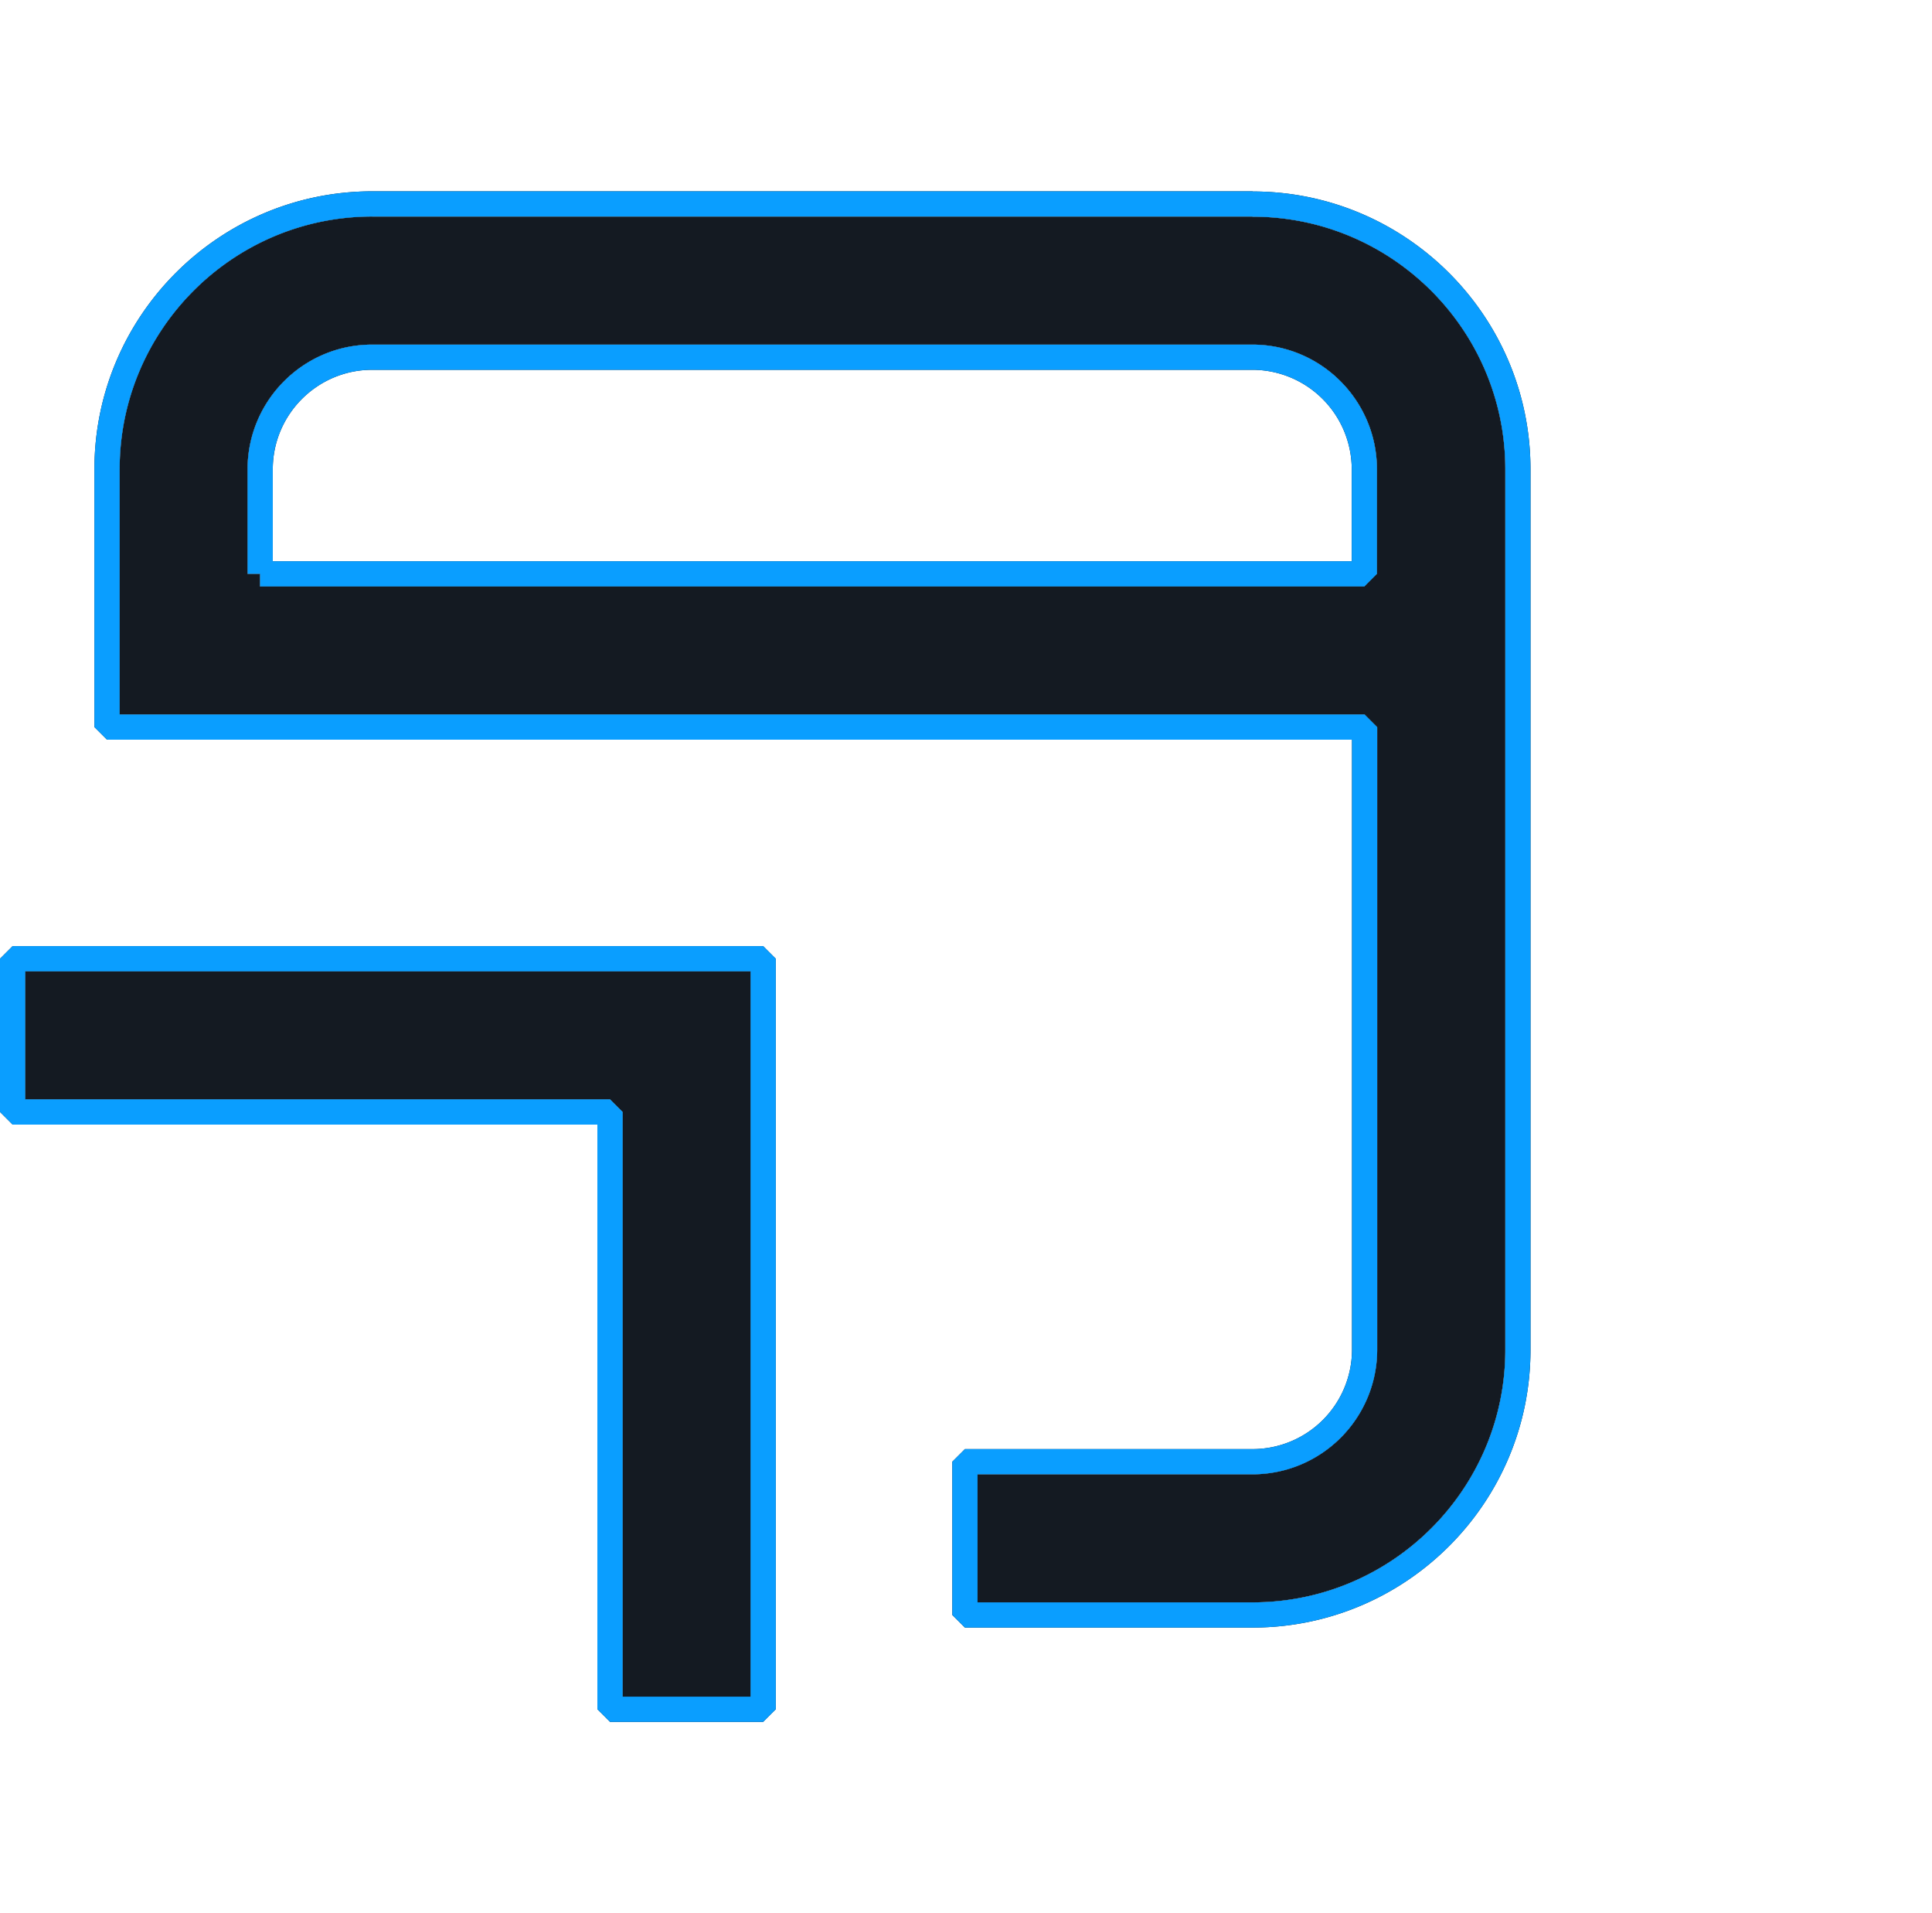
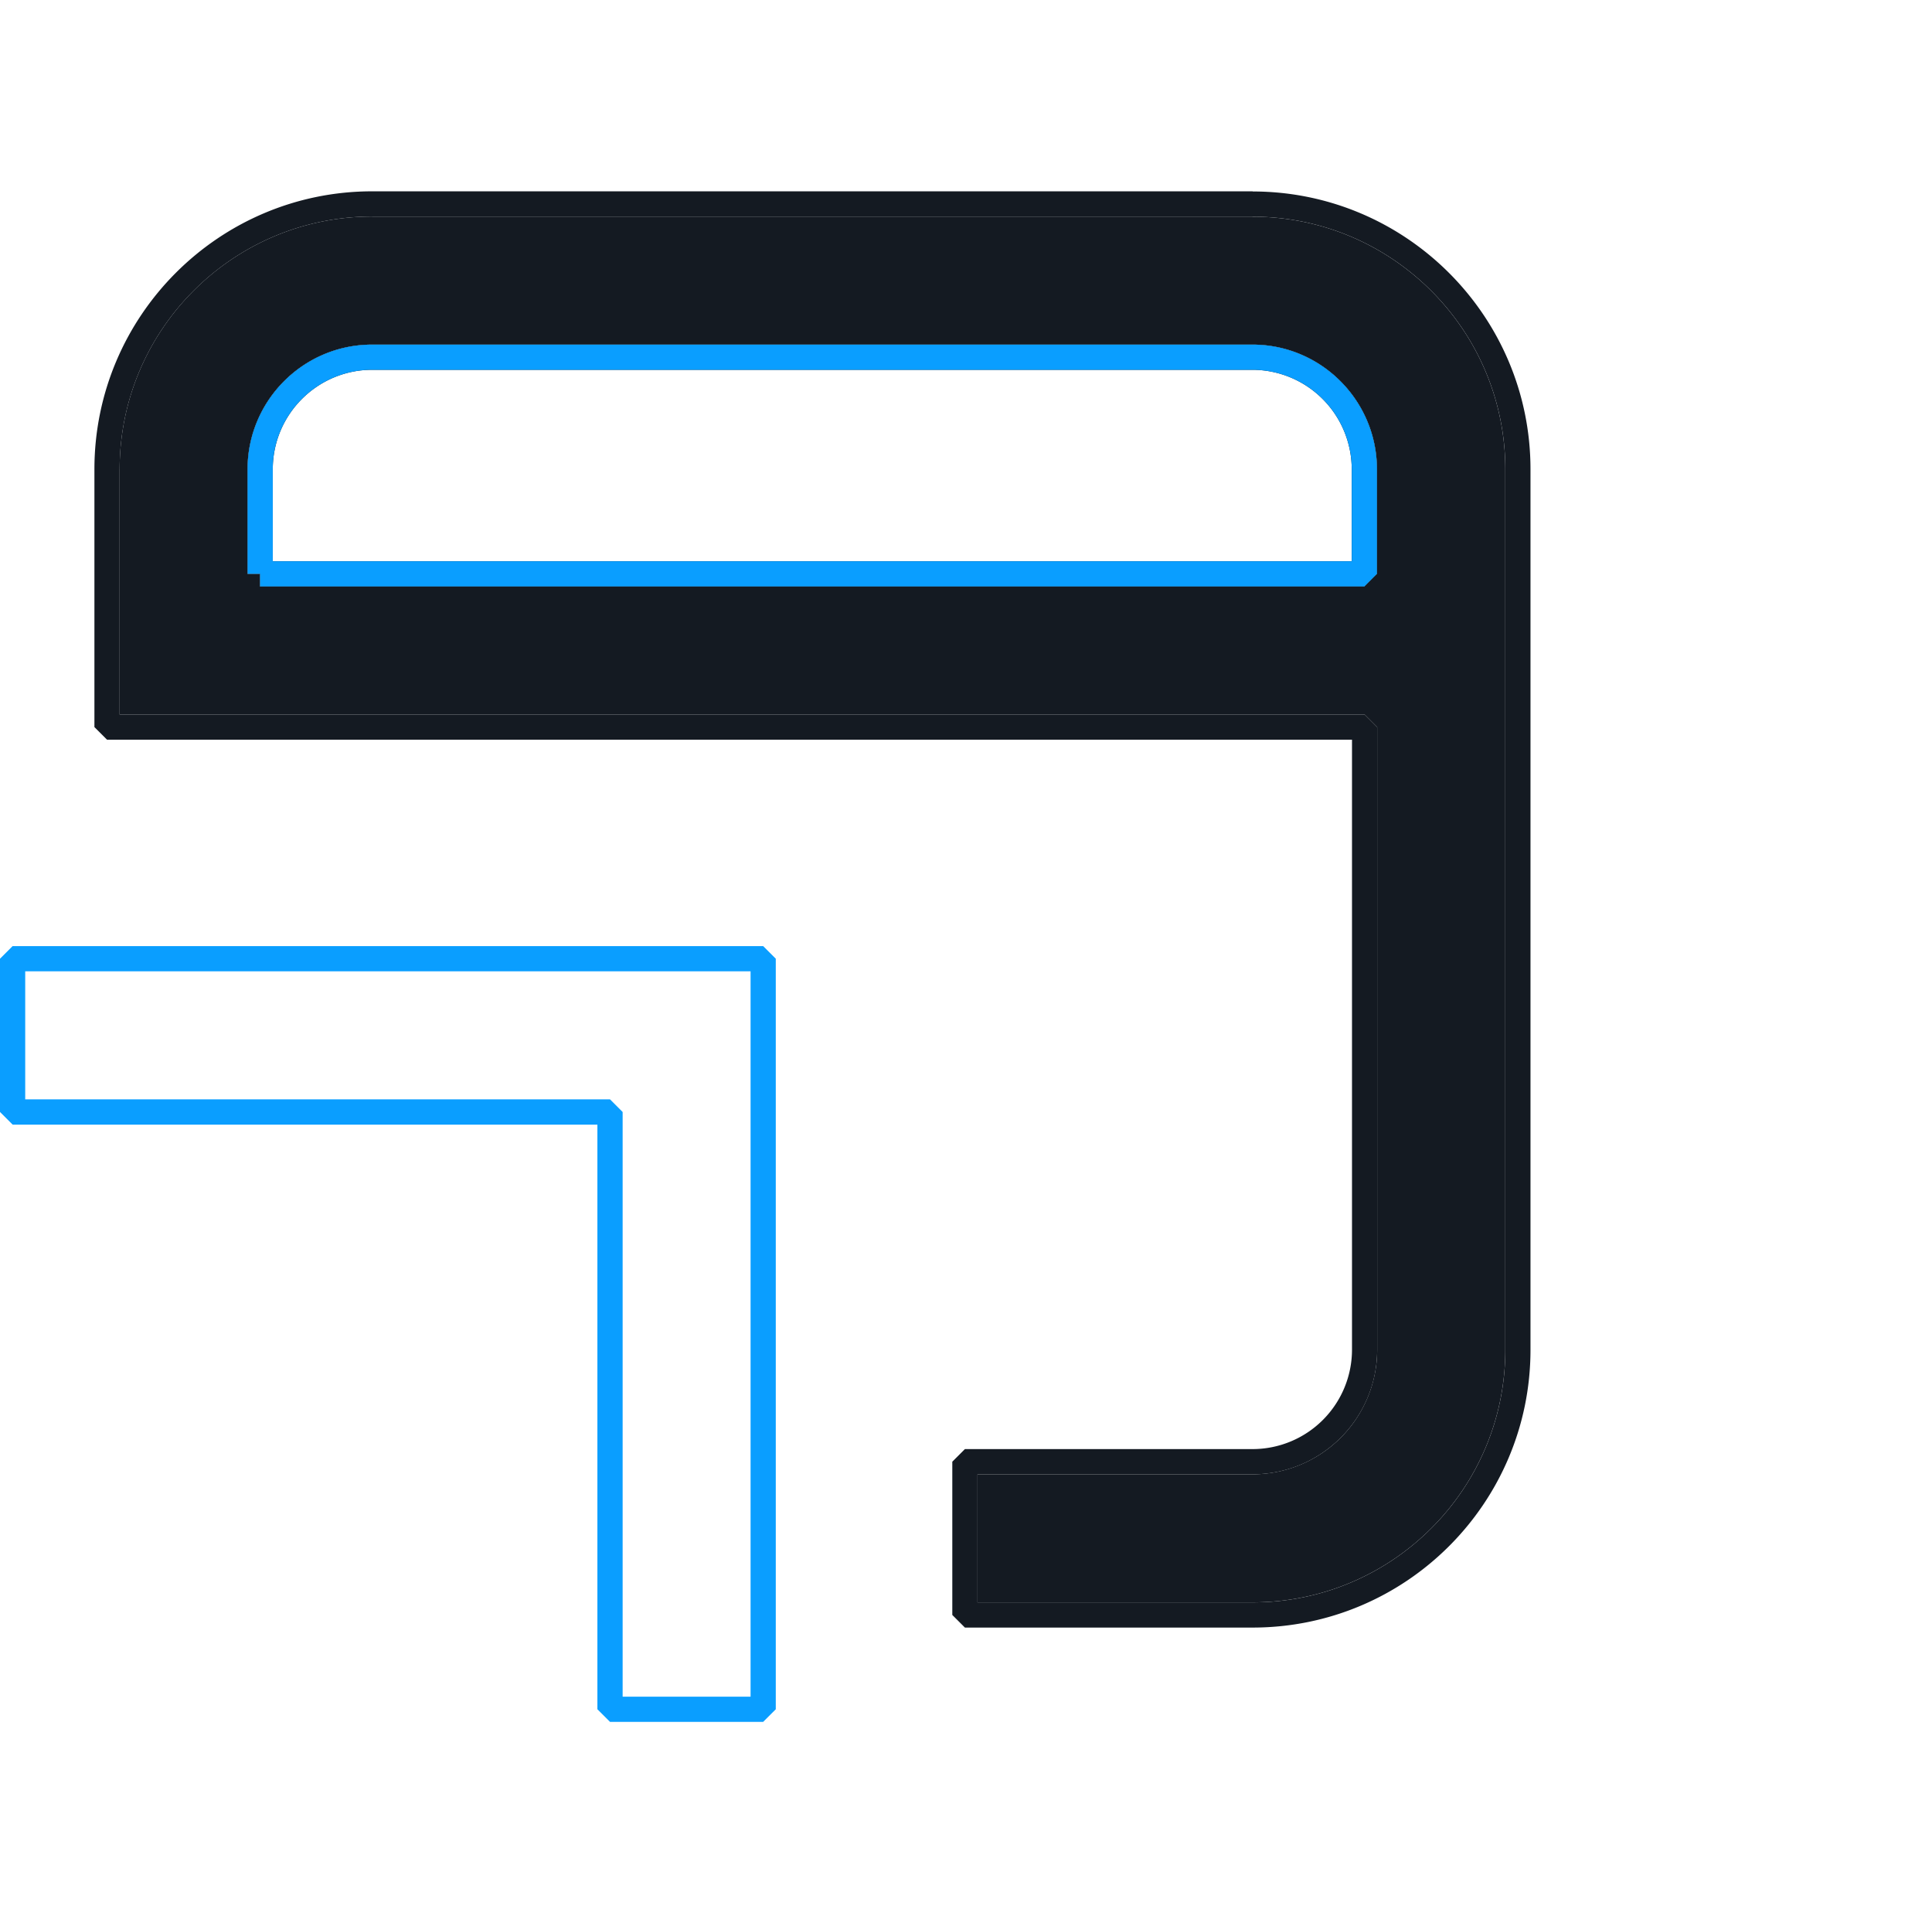
<svg xmlns="http://www.w3.org/2000/svg" width="101" height="100" fill="none">
  <path fill-rule="evenodd" clip-rule="evenodd" d="M12.942 29.993h.653v.66h57.73l.658-.66V24.53c0-3.596-2.921-6.518-6.513-6.518H19.455c-3.592 0-6.513 2.922-6.513 6.518v5.464zm1.318-5.464c0-2.869 2.332-5.2 5.195-5.2H65.47a5.203 5.203 0 015.195 5.2v4.806H14.26v-4.806z" fill="#141A22" />
  <path fill-rule="evenodd" clip-rule="evenodd" d="M19.46 10c-8.012 0-14.524 6.515-14.524 14.53v13.475l.659.659h65.084V70.55a5.201 5.201 0 01-5.195 5.192H50.443l-.659.659v8.011l.659.659h15.041c8.013 0 14.526-6.505 14.526-14.52V24.528c0-8.002-6.507-14.514-14.514-14.52L65.477 10H19.461zM6.255 24.53c0-7.288 5.922-13.212 13.207-13.212h46.005l.018.008c7.285 0 13.209 5.925 13.209 13.203v46.022c0 7.287-5.923 13.203-13.209 13.203H51.102V77.06h14.382c3.59 0 6.512-2.92 6.512-6.509V38.005l-.658-.659H6.254V24.529z" fill="#141A22" />
-   <path fill-rule="evenodd" clip-rule="evenodd" d="M.659 49.451L0 50.11v8.011l.659.66H31.23v30.56l.66.659h8.006l.66-.659V50.11l-.66-.659H.66zm.659 8.011V50.77h37.92v37.913H32.55v-30.56l-.659-.66H1.318z" fill="#141A22" />
-   <path d="M1.318 50.769v6.694H31.89l.659.658v30.561h6.69V50.77H1.317z" fill="#141A22" />
  <path fill-rule="evenodd" clip-rule="evenodd" d="M19.46 11.318c-7.284 0-13.206 5.924-13.206 13.211v12.817h65.084l.658.659V70.55a6.52 6.52 0 01-6.512 6.51H51.102v6.693h14.382c7.286 0 13.209-5.916 13.209-13.203V24.53c0-7.278-5.924-13.203-13.209-13.203l-.018-.008H19.461zm-6.518 18.675h.653v.66h57.73l.658-.66V24.53c0-3.596-2.921-6.518-6.513-6.518H19.455c-3.592 0-6.513 2.922-6.513 6.518v5.464z" fill="#141A22" />
  <path fill-rule="evenodd" clip-rule="evenodd" d="M12.942 29.993h.653v.66h57.73l.658-.66V24.53c0-3.596-2.921-6.518-6.513-6.518H19.455c-3.592 0-6.513 2.922-6.513 6.518v5.464zm1.318-5.464c0-2.869 2.332-5.2 5.195-5.2H65.47a5.203 5.203 0 015.195 5.2v4.806H14.26v-4.806z" fill="#0A9EFF" />
-   <path fill-rule="evenodd" clip-rule="evenodd" d="M19.46 10c-8.012 0-14.524 6.515-14.524 14.53v13.475l.659.659h65.084V70.55a5.201 5.201 0 01-5.195 5.192H50.443l-.659.659v8.011l.659.659h15.041c8.013 0 14.526-6.505 14.526-14.52V24.528c0-8.002-6.507-14.514-14.514-14.52L65.477 10H19.461zM6.255 24.53c0-7.288 5.922-13.212 13.207-13.212h46.005l.018.008c7.285 0 13.209 5.925 13.209 13.203v46.022c0 7.287-5.923 13.203-13.209 13.203H51.102V77.06h14.382c3.59 0 6.512-2.92 6.512-6.509V38.005l-.658-.659H6.254V24.529z" fill="#0A9EFF" />
  <path fill-rule="evenodd" clip-rule="evenodd" d="M.659 49.451L0 50.11v8.011l.659.66H31.23v30.56l.66.659h8.006l.66-.659V50.11l-.66-.659H.66zm.659 8.011V50.77h37.92v37.913H32.55v-30.56l-.659-.66H1.318z" fill="#0A9EFF" />
</svg>